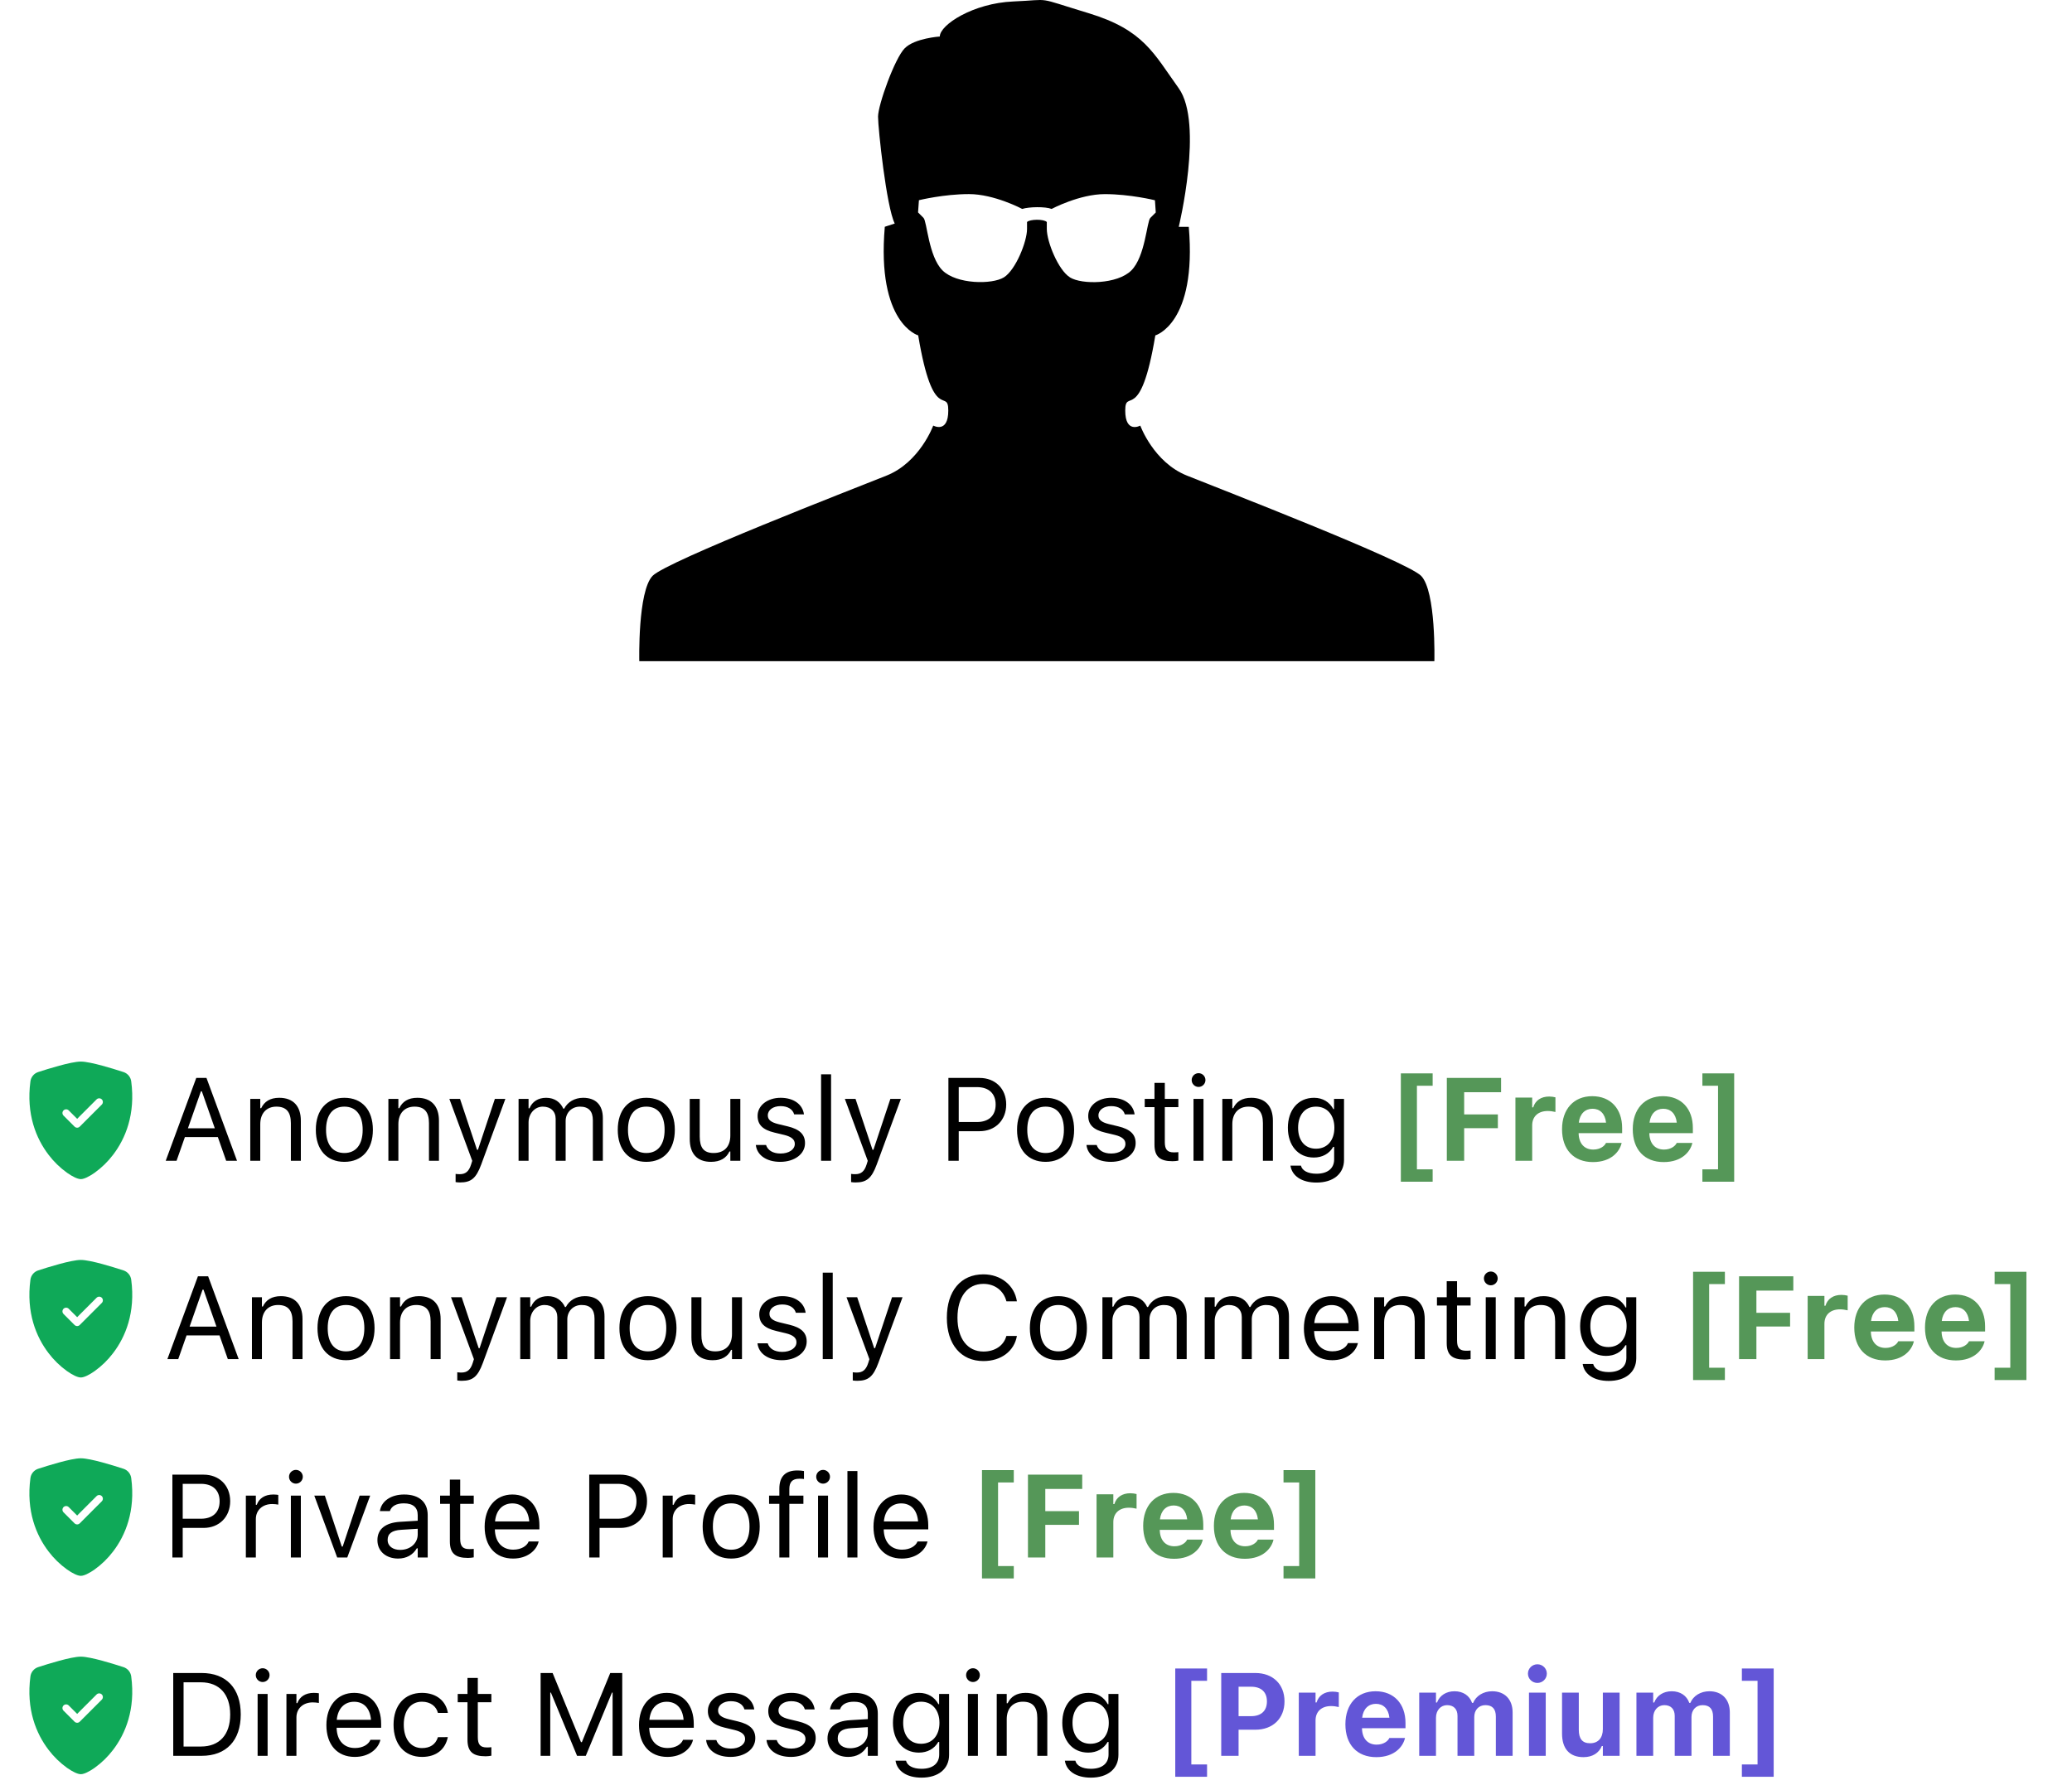
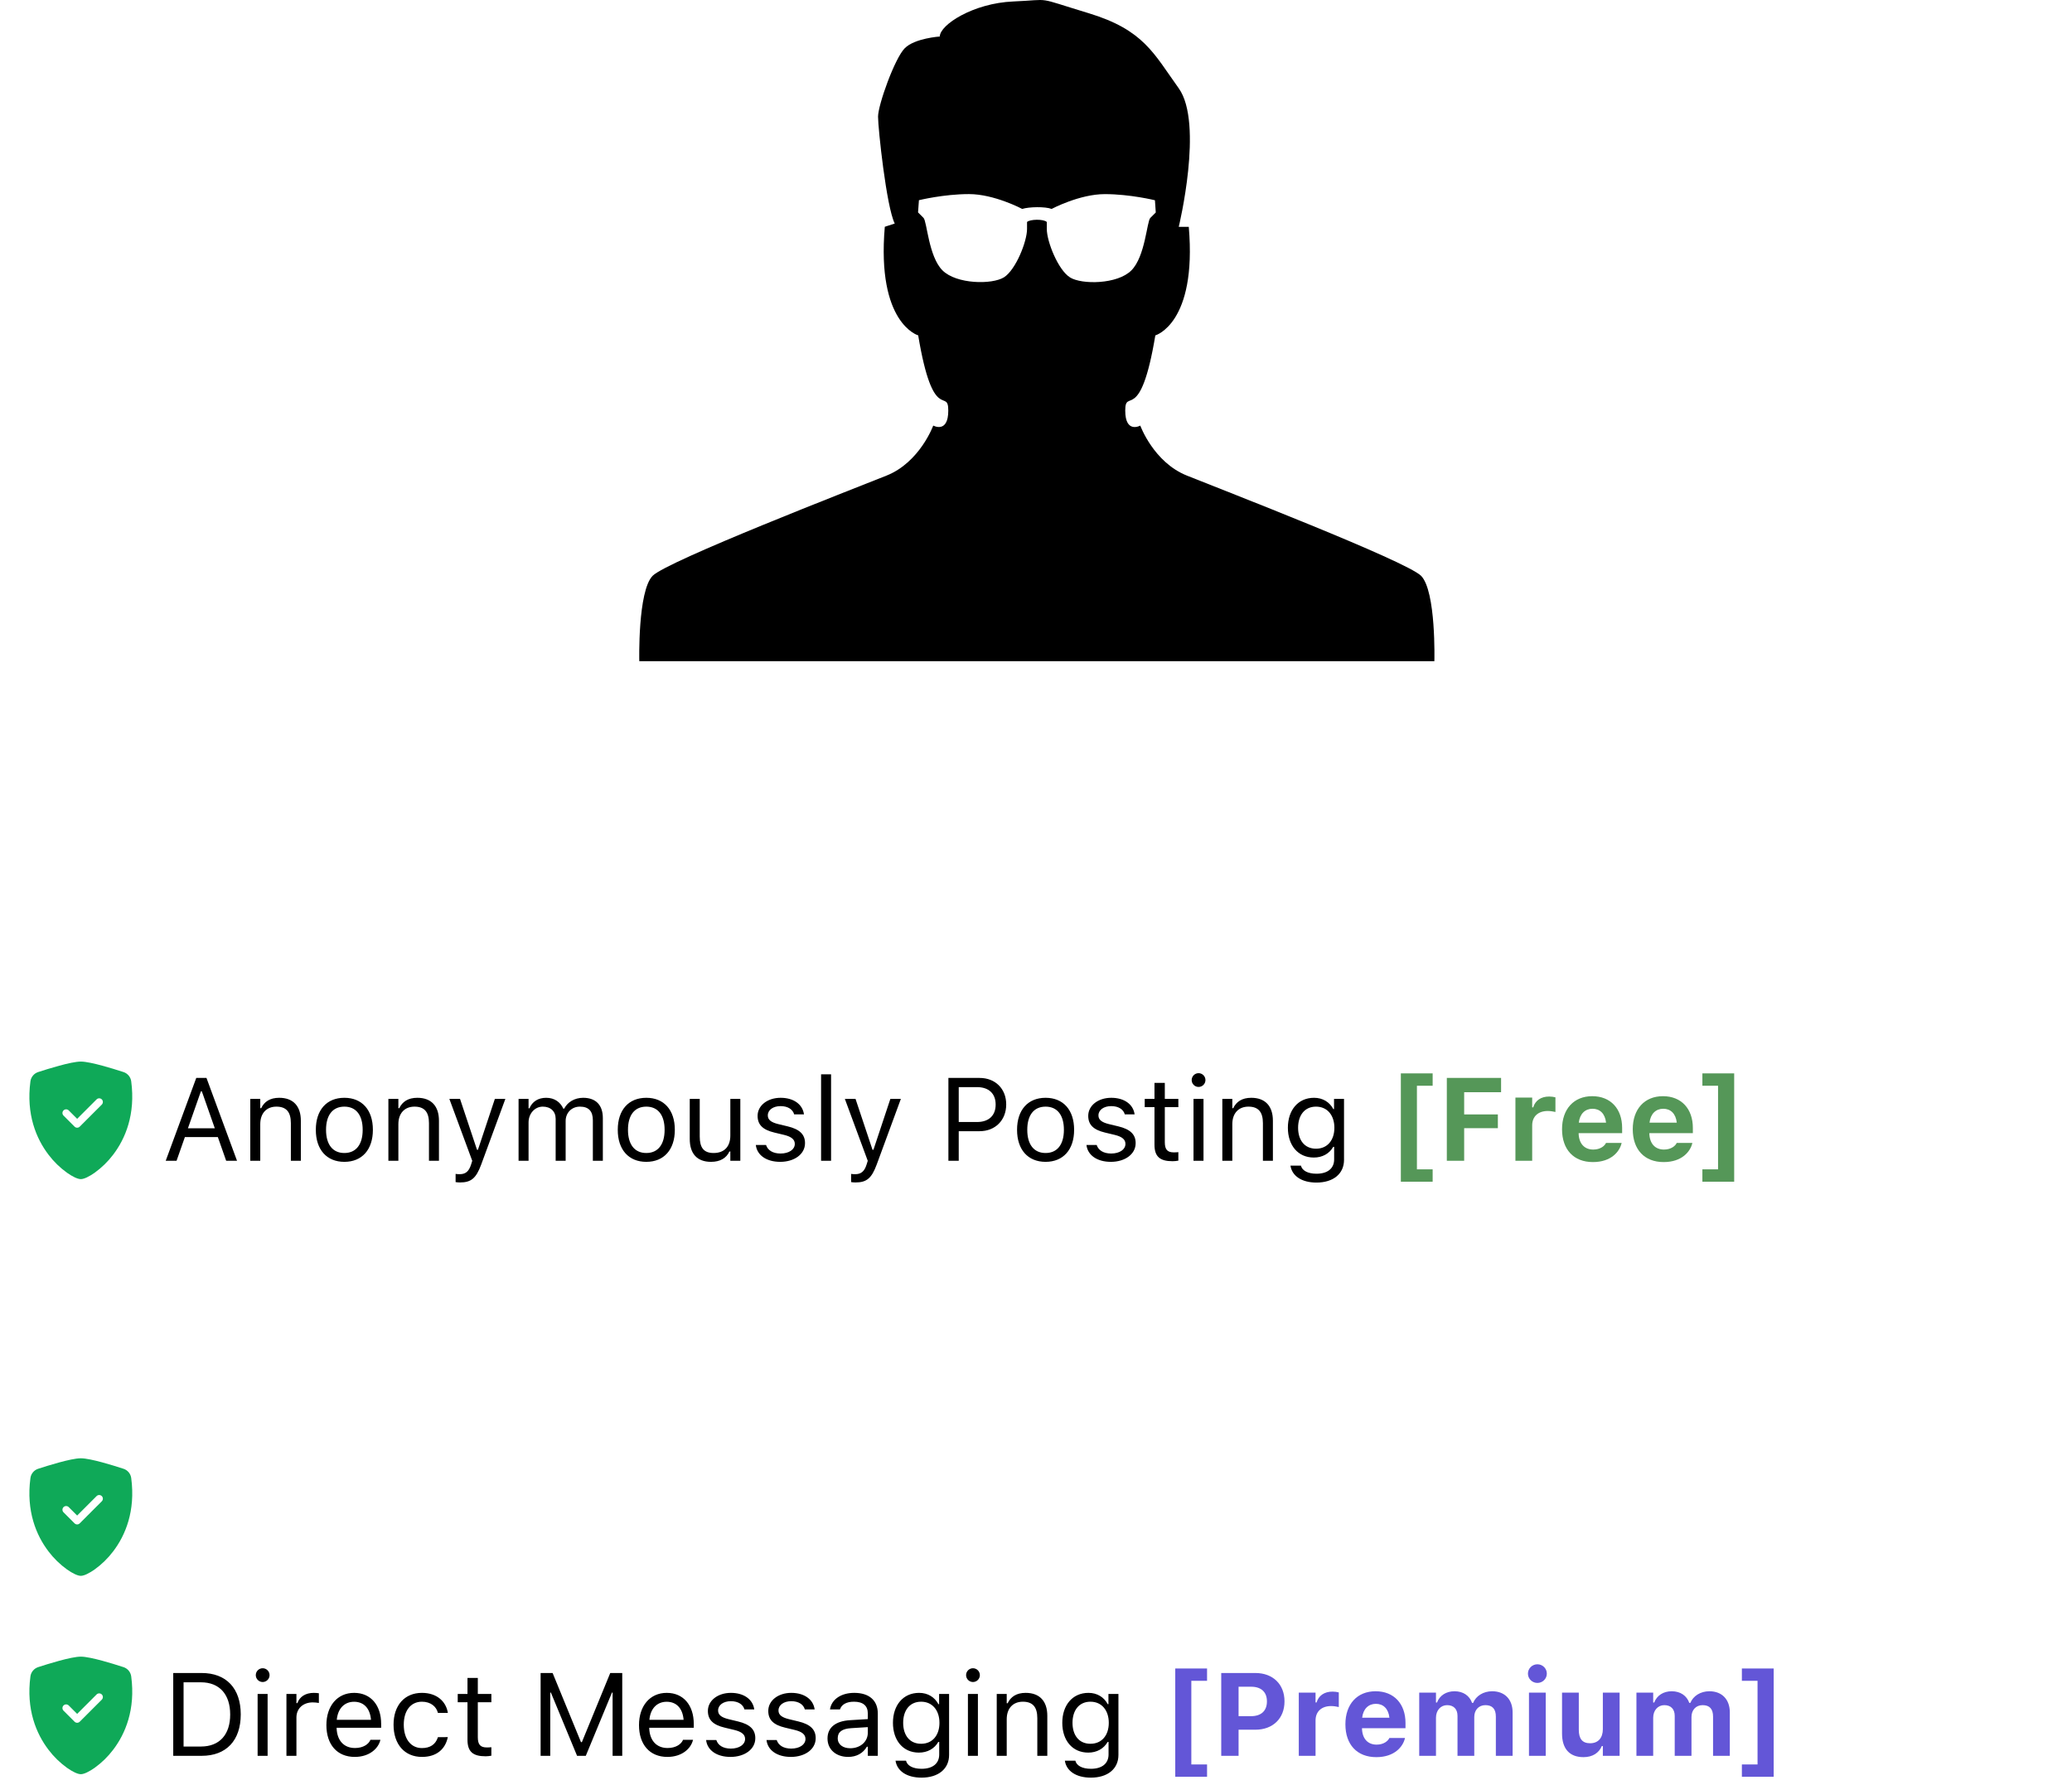
<svg xmlns="http://www.w3.org/2000/svg" width="564" height="486" viewBox="0 0 564 486" fill="none">
  <path fill-rule="evenodd" clip-rule="evenodd" d="M22 289C20.62 289 18.314 289.53 16.144 290.12C13.924 290.72 11.686 291.43 10.37 291.86C9.82 292.042 9.332 292.375 8.963 292.821C8.593 293.268 8.357 293.809 8.282 294.384C7.09 303.338 9.856 309.974 13.212 314.364C14.635 316.242 16.332 317.896 18.246 319.27C19.018 319.816 19.734 320.234 20.342 320.52C20.902 320.784 21.504 321 22 321C22.496 321 23.096 320.784 23.658 320.52C24.391 320.164 25.092 319.746 25.754 319.27C27.668 317.896 29.365 316.242 30.788 314.364C34.144 309.974 36.91 303.338 35.718 294.384C35.643 293.809 35.407 293.267 35.038 292.82C34.668 292.374 34.18 292.04 33.63 291.858C31.72 291.232 29.794 290.651 27.856 290.118C25.686 289.532 23.38 289 22 289ZM26.292 299.292C26.48 299.104 26.735 298.999 27 298.999C27.266 298.999 27.52 299.104 27.708 299.292C27.896 299.48 28.001 299.734 28.001 300C28.001 300.266 27.896 300.52 27.708 300.708L21.708 306.708C21.615 306.801 21.505 306.875 21.383 306.925C21.262 306.976 21.131 307.002 21 307.002C20.869 307.002 20.738 306.976 20.617 306.925C20.495 306.875 20.385 306.801 20.292 306.708L17.292 303.708C17.199 303.615 17.125 303.505 17.075 303.383C17.025 303.262 16.999 303.131 16.999 303C16.999 302.869 17.025 302.738 17.075 302.617C17.125 302.495 17.199 302.385 17.292 302.292C17.385 302.199 17.495 302.125 17.617 302.075C17.738 302.025 17.869 301.999 18 301.999C18.131 301.999 18.262 302.025 18.383 302.075C18.505 302.125 18.615 302.199 18.708 302.292L21 304.586L26.292 299.292V299.292Z" fill="#0FA958" />
  <path d="M45.109 316H48.062L50.328 309.547H59.297L61.562 316H64.516L56.203 293.453H53.422L45.109 316ZM54.688 297.094H54.938L58.469 307.156H51.156L54.688 297.094ZM68.125 316H70.844V306.031C70.844 303.078 72.547 301.266 75.234 301.266C77.922 301.266 79.172 302.719 79.172 305.75V316H81.891V305.094C81.891 301.094 79.781 298.859 76 298.859C73.516 298.859 71.938 299.906 71.094 301.688H70.844V299.156H68.125V316ZM93.734 316.297C98.531 316.297 101.5 312.984 101.5 307.594V307.562C101.5 302.156 98.531 298.859 93.734 298.859C88.938 298.859 85.969 302.156 85.969 307.562V307.594C85.969 312.984 88.938 316.297 93.734 316.297ZM93.734 313.891C90.547 313.891 88.75 311.562 88.75 307.594V307.562C88.75 303.578 90.547 301.266 93.734 301.266C96.922 301.266 98.719 303.578 98.719 307.562V307.594C98.719 311.562 96.922 313.891 93.734 313.891ZM105.719 316H108.438V306.031C108.438 303.078 110.141 301.266 112.828 301.266C115.516 301.266 116.766 302.719 116.766 305.75V316H119.484V305.094C119.484 301.094 117.375 298.859 113.594 298.859C111.109 298.859 109.531 299.906 108.688 301.688H108.438V299.156H105.719V316ZM125.219 321.906C128.203 321.906 129.594 320.812 130.984 317.031L137.562 299.156H134.703L130.094 313.016H129.844L125.219 299.156H122.312L128.547 316.016L128.234 317.016C127.625 318.953 126.688 319.656 125.141 319.656C124.766 319.656 124.344 319.641 124.016 319.578V321.812C124.391 321.875 124.859 321.906 125.219 321.906ZM141.156 316H143.875V305.562C143.875 303.188 145.547 301.266 147.75 301.266C149.875 301.266 151.25 302.562 151.25 304.562V316H153.969V305.172C153.969 303.031 155.516 301.266 157.859 301.266C160.234 301.266 161.375 302.5 161.375 304.984V316H164.094V304.359C164.094 300.828 162.172 298.859 158.734 298.859C156.406 298.859 154.484 300.031 153.578 301.812H153.328C152.547 300.062 150.953 298.859 148.672 298.859C146.469 298.859 144.875 299.906 144.125 301.719H143.875V299.156H141.156V316ZM175.922 316.297C180.719 316.297 183.688 312.984 183.688 307.594V307.562C183.688 302.156 180.719 298.859 175.922 298.859C171.125 298.859 168.156 302.156 168.156 307.562V307.594C168.156 312.984 171.125 316.297 175.922 316.297ZM175.922 313.891C172.734 313.891 170.938 311.562 170.938 307.594V307.562C170.938 303.578 172.734 301.266 175.922 301.266C179.109 301.266 180.906 303.578 180.906 307.562V307.594C180.906 311.562 179.109 313.891 175.922 313.891ZM193.547 316.297C196.016 316.297 197.719 315.281 198.547 313.484H198.797V316H201.516V299.156H198.797V309.125C198.797 312.078 197.219 313.891 194.25 313.891C191.562 313.891 190.469 312.438 190.469 309.406V299.156H187.75V310.062C187.75 314.047 189.719 316.297 193.547 316.297ZM212.375 316.297C216.203 316.297 219.125 314.219 219.125 311.219V311.188C219.125 308.781 217.594 307.406 214.422 306.641L211.828 306.016C209.844 305.531 209 304.812 209 303.672V303.641C209 302.156 210.469 301.125 212.469 301.125C214.5 301.125 215.812 302.047 216.172 303.375H218.844C218.469 300.625 216.016 298.859 212.484 298.859C208.906 298.859 206.219 300.969 206.219 303.766V303.781C206.219 306.203 207.641 307.578 210.797 308.328L213.406 308.953C215.484 309.453 216.344 310.25 216.344 311.391V311.422C216.344 312.953 214.734 314.031 212.469 314.031C210.312 314.031 208.969 313.109 208.516 311.703H205.734C206.047 314.484 208.625 316.297 212.375 316.297ZM223.5 316H226.219V292.469H223.5V316ZM232.875 321.906C235.859 321.906 237.25 320.812 238.641 317.031L245.219 299.156H242.359L237.75 313.016H237.5L232.875 299.156H229.969L236.203 316.016L235.891 317.016C235.281 318.953 234.344 319.656 232.797 319.656C232.422 319.656 232 319.641 231.672 319.578V321.812C232.047 321.875 232.516 321.906 232.875 321.906ZM258.156 316H260.969V307.953H266.656C270.891 307.953 273.891 304.969 273.891 300.688V300.656C273.891 296.375 270.891 293.453 266.656 293.453H258.156V316ZM265.938 295.953C269.156 295.953 271.016 297.719 271.016 300.688V300.719C271.016 303.688 269.156 305.453 265.938 305.453H260.969V295.953H265.938ZM284.609 316.297C289.406 316.297 292.375 312.984 292.375 307.594V307.562C292.375 302.156 289.406 298.859 284.609 298.859C279.812 298.859 276.844 302.156 276.844 307.562V307.594C276.844 312.984 279.812 316.297 284.609 316.297ZM284.609 313.891C281.422 313.891 279.625 311.562 279.625 307.594V307.562C279.625 303.578 281.422 301.266 284.609 301.266C287.797 301.266 289.594 303.578 289.594 307.562V307.594C289.594 311.562 287.797 313.891 284.609 313.891ZM302.375 316.297C306.203 316.297 309.125 314.219 309.125 311.219V311.188C309.125 308.781 307.594 307.406 304.422 306.641L301.828 306.016C299.844 305.531 299 304.812 299 303.672V303.641C299 302.156 300.469 301.125 302.469 301.125C304.5 301.125 305.812 302.047 306.172 303.375H308.844C308.469 300.625 306.016 298.859 302.484 298.859C298.906 298.859 296.219 300.969 296.219 303.766V303.781C296.219 306.203 297.641 307.578 300.797 308.328L303.406 308.953C305.484 309.453 306.344 310.25 306.344 311.391V311.422C306.344 312.953 304.734 314.031 302.469 314.031C300.312 314.031 298.969 313.109 298.516 311.703H295.734C296.047 314.484 298.625 316.297 302.375 316.297ZM319.172 316.125C319.703 316.125 320.219 316.062 320.75 315.969V313.656C320.25 313.703 319.984 313.719 319.5 313.719C317.75 313.719 317.062 312.922 317.062 310.938V301.406H320.75V299.156H317.062V294.797H314.25V299.156H311.594V301.406H314.25V311.625C314.25 314.844 315.703 316.125 319.172 316.125ZM326.25 295.906C327.281 295.906 328.125 295.062 328.125 294.031C328.125 293 327.281 292.156 326.25 292.156C325.219 292.156 324.375 293 324.375 294.031C324.375 295.062 325.219 295.906 326.25 295.906ZM324.875 316H327.594V299.156H324.875V316ZM332.719 316H335.438V306.031C335.438 303.078 337.141 301.266 339.828 301.266C342.516 301.266 343.766 302.719 343.766 305.75V316H346.484V305.094C346.484 301.094 344.375 298.859 340.594 298.859C338.109 298.859 336.531 299.906 335.688 301.688H335.438V299.156H332.719V316ZM358.344 321.938C362.938 321.938 365.844 319.531 365.844 315.766V299.156H363.125V301.938H362.938C361.906 300.031 360.062 298.859 357.688 298.859C353.281 298.859 350.562 302.281 350.562 307V307.031C350.562 311.75 353.266 315.125 357.625 315.125C359.938 315.125 361.844 314.078 362.906 312.219H363.156V315.625C363.156 318.109 361.359 319.531 358.344 319.531C355.922 319.531 354.422 318.625 354.125 317.344L354.109 317.328H351.297L351.266 317.344C351.688 320.109 354.281 321.938 358.344 321.938ZM358.219 312.719C355.094 312.719 353.344 310.375 353.344 307.031V307C353.344 303.656 355.094 301.266 358.219 301.266C361.328 301.266 363.219 303.656 363.219 307V307.031C363.219 310.375 361.344 312.719 358.219 312.719Z" fill="black" />
  <path d="M381.312 321.703H389.969V318.344H385.688V295.578H389.969V292.219H381.312V321.703ZM393.828 316H398.547V307.125H407.719V303.391H398.547V297.344H408.594V293.453H393.828V316ZM412.5 316H417.062V306.375C417.062 303.938 418.703 302.453 421.297 302.453C422 302.453 422.703 302.562 423.391 302.719V298.734C422.938 298.609 422.297 298.516 421.688 298.516C419.453 298.516 417.891 299.609 417.344 301.469H417.062V298.797H412.5V316ZM433.594 316.359C438.625 316.359 440.844 313.453 441.375 311.297L441.406 311.141H437.156L437.109 311.234C436.797 311.891 435.688 312.953 433.688 312.953C431.266 312.953 429.75 311.312 429.703 308.484H441.547V307.062C441.547 301.859 438.422 298.422 433.406 298.422C428.391 298.422 425.188 301.938 425.188 307.406V307.422C425.188 312.938 428.359 316.359 433.594 316.359ZM433.484 301.844C435.469 301.844 436.891 303.125 437.172 305.625H429.75C430.031 303.188 431.5 301.844 433.484 301.844ZM452.844 316.359C457.875 316.359 460.094 313.453 460.625 311.297L460.656 311.141H456.406L456.359 311.234C456.047 311.891 454.938 312.953 452.938 312.953C450.516 312.953 449 311.312 448.953 308.484H460.797V307.062C460.797 301.859 457.672 298.422 452.656 298.422C447.641 298.422 444.438 301.938 444.438 307.406V307.422C444.438 312.938 447.609 316.359 452.844 316.359ZM452.734 301.844C454.719 301.844 456.141 303.125 456.422 305.625H449C449.281 303.188 450.75 301.844 452.734 301.844ZM472.047 321.703V292.219H463.391V295.578H467.656V318.344H463.391V321.703H472.047Z" fill="#559758" />
-   <path fill-rule="evenodd" clip-rule="evenodd" d="M22 343C20.62 343 18.314 343.53 16.144 344.12C13.924 344.72 11.686 345.43 10.37 345.86C9.82 346.042 9.332 346.375 8.963 346.821C8.593 347.268 8.357 347.809 8.282 348.384C7.09 357.338 9.856 363.974 13.212 368.364C14.635 370.242 16.332 371.896 18.246 373.27C19.018 373.816 19.734 374.234 20.342 374.52C20.902 374.784 21.504 375 22 375C22.496 375 23.096 374.784 23.658 374.52C24.391 374.164 25.092 373.746 25.754 373.27C27.668 371.896 29.365 370.242 30.788 368.364C34.144 363.974 36.91 357.338 35.718 348.384C35.643 347.809 35.407 347.267 35.038 346.82C34.668 346.374 34.18 346.04 33.63 345.858C31.72 345.232 29.794 344.651 27.856 344.118C25.686 343.532 23.38 343 22 343ZM26.292 353.292C26.48 353.104 26.735 352.999 27 352.999C27.266 352.999 27.52 353.104 27.708 353.292C27.896 353.48 28.001 353.734 28.001 354C28.001 354.266 27.896 354.52 27.708 354.708L21.708 360.708C21.615 360.801 21.505 360.875 21.383 360.925C21.262 360.976 21.131 361.002 21 361.002C20.869 361.002 20.738 360.976 20.617 360.925C20.495 360.875 20.385 360.801 20.292 360.708L17.292 357.708C17.199 357.615 17.125 357.505 17.075 357.383C17.025 357.262 16.999 357.131 16.999 357C16.999 356.869 17.025 356.738 17.075 356.617C17.125 356.495 17.199 356.385 17.292 356.292C17.385 356.199 17.495 356.125 17.617 356.075C17.738 356.025 17.869 355.999 18 355.999C18.131 355.999 18.262 356.025 18.383 356.075C18.505 356.125 18.615 356.199 18.708 356.292L21 358.586L26.292 353.292V353.292Z" fill="#0FA958" />
-   <path d="M45.562 370H48.516L50.781 363.547H59.75L62.016 370H64.969L56.656 347.453H53.875L45.562 370ZM55.141 351.094H55.391L58.922 361.156H51.609L55.141 351.094ZM68.578 370H71.297V360.031C71.297 357.078 73 355.266 75.688 355.266C78.375 355.266 79.625 356.719 79.625 359.75V370H82.344V359.094C82.344 355.094 80.234 352.859 76.453 352.859C73.969 352.859 72.391 353.906 71.547 355.688H71.297V353.156H68.578V370ZM94.188 370.297C98.984 370.297 101.953 366.984 101.953 361.594V361.562C101.953 356.156 98.984 352.859 94.188 352.859C89.391 352.859 86.422 356.156 86.422 361.562V361.594C86.422 366.984 89.391 370.297 94.188 370.297ZM94.188 367.891C91 367.891 89.203 365.562 89.203 361.594V361.562C89.203 357.578 91 355.266 94.188 355.266C97.375 355.266 99.172 357.578 99.172 361.562V361.594C99.172 365.562 97.375 367.891 94.188 367.891ZM106.172 370H108.891V360.031C108.891 357.078 110.594 355.266 113.281 355.266C115.969 355.266 117.219 356.719 117.219 359.75V370H119.938V359.094C119.938 355.094 117.828 352.859 114.047 352.859C111.562 352.859 109.984 353.906 109.141 355.688H108.891V353.156H106.172V370ZM125.672 375.906C128.656 375.906 130.047 374.812 131.438 371.031L138.016 353.156H135.156L130.547 367.016H130.297L125.672 353.156H122.766L129 370.016L128.688 371.016C128.078 372.953 127.141 373.656 125.594 373.656C125.219 373.656 124.797 373.641 124.469 373.578V375.812C124.844 375.875 125.312 375.906 125.672 375.906ZM141.609 370H144.328V359.562C144.328 357.188 146 355.266 148.203 355.266C150.328 355.266 151.703 356.562 151.703 358.562V370H154.422V359.172C154.422 357.031 155.969 355.266 158.312 355.266C160.688 355.266 161.828 356.5 161.828 358.984V370H164.547V358.359C164.547 354.828 162.625 352.859 159.188 352.859C156.859 352.859 154.938 354.031 154.031 355.812H153.781C153 354.062 151.406 352.859 149.125 352.859C146.922 352.859 145.328 353.906 144.578 355.719H144.328V353.156H141.609V370ZM176.375 370.297C181.172 370.297 184.141 366.984 184.141 361.594V361.562C184.141 356.156 181.172 352.859 176.375 352.859C171.578 352.859 168.609 356.156 168.609 361.562V361.594C168.609 366.984 171.578 370.297 176.375 370.297ZM176.375 367.891C173.188 367.891 171.391 365.562 171.391 361.594V361.562C171.391 357.578 173.188 355.266 176.375 355.266C179.562 355.266 181.359 357.578 181.359 361.562V361.594C181.359 365.562 179.562 367.891 176.375 367.891ZM194 370.297C196.469 370.297 198.172 369.281 199 367.484H199.25V370H201.969V353.156H199.25V363.125C199.25 366.078 197.672 367.891 194.703 367.891C192.016 367.891 190.922 366.438 190.922 363.406V353.156H188.203V364.062C188.203 368.047 190.172 370.297 194 370.297ZM212.828 370.297C216.656 370.297 219.578 368.219 219.578 365.219V365.188C219.578 362.781 218.047 361.406 214.875 360.641L212.281 360.016C210.297 359.531 209.453 358.812 209.453 357.672V357.641C209.453 356.156 210.922 355.125 212.922 355.125C214.953 355.125 216.266 356.047 216.625 357.375H219.297C218.922 354.625 216.469 352.859 212.938 352.859C209.359 352.859 206.672 354.969 206.672 357.766V357.781C206.672 360.203 208.094 361.578 211.25 362.328L213.859 362.953C215.938 363.453 216.797 364.25 216.797 365.391V365.422C216.797 366.953 215.188 368.031 212.922 368.031C210.766 368.031 209.422 367.109 208.969 365.703H206.188C206.5 368.484 209.078 370.297 212.828 370.297ZM223.953 370H226.672V346.469H223.953V370ZM233.328 375.906C236.312 375.906 237.703 374.812 239.094 371.031L245.672 353.156H242.812L238.203 367.016H237.953L233.328 353.156H230.422L236.656 370.016L236.344 371.016C235.734 372.953 234.797 373.656 233.25 373.656C232.875 373.656 232.453 373.641 232.125 373.578V375.812C232.5 375.875 232.969 375.906 233.328 375.906ZM267.688 370.531C272.484 370.531 276.047 367.859 276.797 363.734V363.703H273.953L273.922 363.734C273.219 366.328 270.828 367.938 267.688 367.938C263.344 367.938 260.625 364.391 260.625 358.75V358.719C260.625 353.078 263.344 349.516 267.672 349.516C270.781 349.516 273.188 351.344 273.938 354.234L273.953 354.266H276.781L276.797 354.234C276.125 349.906 272.422 346.922 267.672 346.922C261.547 346.922 257.734 351.453 257.734 358.719V358.75C257.734 366 261.562 370.531 267.688 370.531ZM288.094 370.297C292.891 370.297 295.859 366.984 295.859 361.594V361.562C295.859 356.156 292.891 352.859 288.094 352.859C283.297 352.859 280.328 356.156 280.328 361.562V361.594C280.328 366.984 283.297 370.297 288.094 370.297ZM288.094 367.891C284.906 367.891 283.109 365.562 283.109 361.594V361.562C283.109 357.578 284.906 355.266 288.094 355.266C291.281 355.266 293.078 357.578 293.078 361.562V361.594C293.078 365.562 291.281 367.891 288.094 367.891ZM300.078 370H302.797V359.562C302.797 357.188 304.469 355.266 306.672 355.266C308.797 355.266 310.172 356.562 310.172 358.562V370H312.891V359.172C312.891 357.031 314.438 355.266 316.781 355.266C319.156 355.266 320.297 356.5 320.297 358.984V370H323.016V358.359C323.016 354.828 321.094 352.859 317.656 352.859C315.328 352.859 313.406 354.031 312.5 355.812H312.25C311.469 354.062 309.875 352.859 307.594 352.859C305.391 352.859 303.797 353.906 303.047 355.719H302.797V353.156H300.078V370ZM327.922 370H330.641V359.562C330.641 357.188 332.312 355.266 334.516 355.266C336.641 355.266 338.016 356.562 338.016 358.562V370H340.734V359.172C340.734 357.031 342.281 355.266 344.625 355.266C347 355.266 348.141 356.5 348.141 358.984V370H350.859V358.359C350.859 354.828 348.938 352.859 345.5 352.859C343.172 352.859 341.25 354.031 340.344 355.812H340.094C339.312 354.062 337.719 352.859 335.438 352.859C333.234 352.859 331.641 353.906 330.891 355.719H330.641V353.156H327.922V370ZM362.641 370.297C366.609 370.297 369.016 368.047 369.594 365.766L369.625 365.641H366.906L366.844 365.781C366.391 366.797 364.984 367.875 362.703 367.875C359.703 367.875 357.781 365.844 357.703 362.359H369.828V361.297C369.828 356.266 367.047 352.859 362.469 352.859C357.891 352.859 354.922 356.422 354.922 361.625V361.641C354.922 366.922 357.828 370.297 362.641 370.297ZM362.453 355.281C364.938 355.281 366.781 356.859 367.062 360.188H357.75C358.047 356.984 359.953 355.281 362.453 355.281ZM374.047 370H376.766V360.031C376.766 357.078 378.469 355.266 381.156 355.266C383.844 355.266 385.094 356.719 385.094 359.75V370H387.812V359.094C387.812 355.094 385.703 352.859 381.922 352.859C379.438 352.859 377.859 353.906 377.016 355.688H376.766V353.156H374.047V370ZM398.719 370.125C399.25 370.125 399.766 370.062 400.297 369.969V367.656C399.797 367.703 399.531 367.719 399.047 367.719C397.297 367.719 396.609 366.922 396.609 364.938V355.406H400.297V353.156H396.609V348.797H393.797V353.156H391.141V355.406H393.797V365.625C393.797 368.844 395.25 370.125 398.719 370.125ZM405.797 349.906C406.828 349.906 407.672 349.062 407.672 348.031C407.672 347 406.828 346.156 405.797 346.156C404.766 346.156 403.922 347 403.922 348.031C403.922 349.062 404.766 349.906 405.797 349.906ZM404.422 370H407.141V353.156H404.422V370ZM412.266 370H414.984V360.031C414.984 357.078 416.688 355.266 419.375 355.266C422.062 355.266 423.312 356.719 423.312 359.75V370H426.031V359.094C426.031 355.094 423.922 352.859 420.141 352.859C417.656 352.859 416.078 353.906 415.234 355.688H414.984V353.156H412.266V370ZM437.891 375.938C442.484 375.938 445.391 373.531 445.391 369.766V353.156H442.672V355.938H442.484C441.453 354.031 439.609 352.859 437.234 352.859C432.828 352.859 430.109 356.281 430.109 361V361.031C430.109 365.75 432.812 369.125 437.172 369.125C439.484 369.125 441.391 368.078 442.453 366.219H442.703V369.625C442.703 372.109 440.906 373.531 437.891 373.531C435.469 373.531 433.969 372.625 433.672 371.344L433.656 371.328H430.844L430.812 371.344C431.234 374.109 433.828 375.938 437.891 375.938ZM437.766 366.719C434.641 366.719 432.891 364.375 432.891 361.031V361C432.891 357.656 434.641 355.266 437.766 355.266C440.875 355.266 442.766 357.656 442.766 361V361.031C442.766 364.375 440.891 366.719 437.766 366.719Z" fill="black" />
-   <path d="M460.859 375.703H469.516V372.344H465.234V349.578H469.516V346.219H460.859V375.703ZM473.375 370H478.094V361.125H487.266V357.391H478.094V351.344H488.141V347.453H473.375V370ZM492.047 370H496.609V360.375C496.609 357.938 498.25 356.453 500.844 356.453C501.547 356.453 502.25 356.562 502.938 356.719V352.734C502.484 352.609 501.844 352.516 501.234 352.516C499 352.516 497.438 353.609 496.891 355.469H496.609V352.797H492.047V370ZM513.141 370.359C518.172 370.359 520.391 367.453 520.922 365.297L520.953 365.141H516.703L516.656 365.234C516.344 365.891 515.234 366.953 513.234 366.953C510.812 366.953 509.297 365.312 509.25 362.484H521.094V361.062C521.094 355.859 517.969 352.422 512.953 352.422C507.938 352.422 504.734 355.938 504.734 361.406V361.422C504.734 366.938 507.906 370.359 513.141 370.359ZM513.031 355.844C515.016 355.844 516.438 357.125 516.719 359.625H509.297C509.578 357.188 511.047 355.844 513.031 355.844ZM532.391 370.359C537.422 370.359 539.641 367.453 540.172 365.297L540.203 365.141H535.953L535.906 365.234C535.594 365.891 534.484 366.953 532.484 366.953C530.062 366.953 528.547 365.312 528.5 362.484H540.344V361.062C540.344 355.859 537.219 352.422 532.203 352.422C527.188 352.422 523.984 355.938 523.984 361.406V361.422C523.984 366.938 527.156 370.359 532.391 370.359ZM532.281 355.844C534.266 355.844 535.688 357.125 535.969 359.625H528.547C528.828 357.188 530.297 355.844 532.281 355.844ZM551.594 375.703V346.219H542.938V349.578H547.203V372.344H542.938V375.703H551.594Z" fill="#559758" />
  <path fill-rule="evenodd" clip-rule="evenodd" d="M22 397C20.62 397 18.314 397.53 16.144 398.12C13.924 398.72 11.686 399.43 10.37 399.86C9.82 400.042 9.332 400.375 8.963 400.821C8.593 401.268 8.357 401.809 8.282 402.384C7.09 411.338 9.856 417.974 13.212 422.364C14.635 424.242 16.332 425.896 18.246 427.27C19.018 427.816 19.734 428.234 20.342 428.52C20.902 428.784 21.504 429 22 429C22.496 429 23.096 428.784 23.658 428.52C24.391 428.164 25.092 427.746 25.754 427.27C27.668 425.896 29.365 424.242 30.788 422.364C34.144 417.974 36.91 411.338 35.718 402.384C35.643 401.809 35.407 401.267 35.038 400.82C34.668 400.374 34.18 400.04 33.63 399.858C31.72 399.232 29.794 398.651 27.856 398.118C25.686 397.532 23.38 397 22 397ZM26.292 407.292C26.48 407.104 26.735 406.999 27 406.999C27.266 406.999 27.52 407.104 27.708 407.292C27.896 407.48 28.001 407.734 28.001 408C28.001 408.266 27.896 408.52 27.708 408.708L21.708 414.708C21.615 414.801 21.505 414.875 21.383 414.925C21.262 414.976 21.131 415.002 21 415.002C20.869 415.002 20.738 414.976 20.617 414.925C20.495 414.875 20.385 414.801 20.292 414.708L17.292 411.708C17.199 411.615 17.125 411.505 17.075 411.383C17.025 411.262 16.999 411.131 16.999 411C16.999 410.869 17.025 410.738 17.075 410.617C17.125 410.495 17.199 410.385 17.292 410.292C17.385 410.199 17.495 410.125 17.617 410.075C17.738 410.025 17.869 409.999 18 409.999C18.131 409.999 18.262 410.025 18.383 410.075C18.505 410.125 18.615 410.199 18.708 410.292L21 412.586L26.292 407.292V407.292Z" fill="#0FA958" />
-   <path d="M46.922 424H49.734V415.953H55.422C59.656 415.953 62.656 412.969 62.656 408.688V408.656C62.656 404.375 59.656 401.453 55.422 401.453H46.922V424ZM54.703 403.953C57.922 403.953 59.781 405.719 59.781 408.688V408.719C59.781 411.688 57.922 413.453 54.703 413.453H49.734V403.953H54.703ZM66.922 424H69.641V413.562C69.641 411.094 71.484 409.453 74.078 409.453C74.672 409.453 75.188 409.516 75.75 409.609V406.969C75.484 406.922 74.906 406.859 74.391 406.859C72.109 406.859 70.531 407.891 69.891 409.656H69.641V407.156H66.922V424ZM80.547 403.906C81.578 403.906 82.422 403.062 82.422 402.031C82.422 401 81.578 400.156 80.547 400.156C79.516 400.156 78.672 401 78.672 402.031C78.672 403.062 79.516 403.906 80.547 403.906ZM79.172 424H81.891V407.156H79.172V424ZM91.781 424H94.531L100.766 407.156H97.891L93.281 421.031H93.031L88.422 407.156H85.547L91.781 424ZM108.359 424.297C110.625 424.297 112.391 423.312 113.453 421.516H113.703V424H116.422V412.469C116.422 408.969 114.125 406.859 110.016 406.859C106.422 406.859 103.859 408.641 103.422 411.281L103.406 411.375H106.125L106.141 411.328C106.578 410.016 107.906 409.266 109.922 409.266C112.438 409.266 113.703 410.391 113.703 412.469V414L108.875 414.297C104.953 414.531 102.734 416.266 102.734 419.266V419.297C102.734 422.359 105.156 424.297 108.359 424.297ZM105.516 419.234V419.203C105.516 417.531 106.641 416.625 109.203 416.469L113.703 416.188V417.719C113.703 420.125 111.688 421.938 108.922 421.938C106.969 421.938 105.516 420.938 105.516 419.234ZM127.375 424.125C127.906 424.125 128.422 424.062 128.953 423.969V421.656C128.453 421.703 128.188 421.719 127.703 421.719C125.953 421.719 125.266 420.922 125.266 418.938V409.406H128.953V407.156H125.266V402.797H122.453V407.156H119.797V409.406H122.453V419.625C122.453 422.844 123.906 424.125 127.375 424.125ZM139.641 424.297C143.609 424.297 146.016 422.047 146.594 419.766L146.625 419.641H143.906L143.844 419.781C143.391 420.797 141.984 421.875 139.703 421.875C136.703 421.875 134.781 419.844 134.703 416.359H146.828V415.297C146.828 410.266 144.047 406.859 139.469 406.859C134.891 406.859 131.922 410.422 131.922 415.625V415.641C131.922 420.922 134.828 424.297 139.641 424.297ZM139.453 409.281C141.938 409.281 143.781 410.859 144.062 414.188H134.75C135.047 410.984 136.953 409.281 139.453 409.281ZM160.391 424H163.203V415.953H168.891C173.125 415.953 176.125 412.969 176.125 408.688V408.656C176.125 404.375 173.125 401.453 168.891 401.453H160.391V424ZM168.172 403.953C171.391 403.953 173.25 405.719 173.25 408.688V408.719C173.25 411.688 171.391 413.453 168.172 413.453H163.203V403.953H168.172ZM180.391 424H183.109V413.562C183.109 411.094 184.953 409.453 187.547 409.453C188.141 409.453 188.656 409.516 189.219 409.609V406.969C188.953 406.922 188.375 406.859 187.859 406.859C185.578 406.859 184 407.891 183.359 409.656H183.109V407.156H180.391V424ZM199.031 424.297C203.828 424.297 206.797 420.984 206.797 415.594V415.562C206.797 410.156 203.828 406.859 199.031 406.859C194.234 406.859 191.266 410.156 191.266 415.562V415.594C191.266 420.984 194.234 424.297 199.031 424.297ZM199.031 421.891C195.844 421.891 194.047 419.562 194.047 415.594V415.562C194.047 411.578 195.844 409.266 199.031 409.266C202.219 409.266 204.016 411.578 204.016 415.562V415.594C204.016 419.562 202.219 421.891 199.031 421.891ZM212.141 424H214.859V409.406H218.688V407.156H214.859V405.359C214.859 403.516 215.641 402.562 217.578 402.562C218.062 402.562 218.516 402.578 218.844 402.641V400.469C218.281 400.359 217.688 400.312 217.031 400.312C213.828 400.312 212.141 401.922 212.141 405.281V407.156H209.344V409.406H212.141V424ZM224.047 403.906C225.078 403.906 225.922 403.062 225.922 402.031C225.922 401 225.078 400.156 224.047 400.156C223.016 400.156 222.172 401 222.172 402.031C222.172 403.062 223.016 403.906 224.047 403.906ZM222.672 424H225.391V407.156H222.672V424ZM230.672 424H233.391V400.469H230.672V424ZM245.484 424.297C249.453 424.297 251.859 422.047 252.438 419.766L252.469 419.641H249.75L249.688 419.781C249.234 420.797 247.828 421.875 245.547 421.875C242.547 421.875 240.625 419.844 240.547 416.359H252.672V415.297C252.672 410.266 249.891 406.859 245.312 406.859C240.734 406.859 237.766 410.422 237.766 415.625V415.641C237.766 420.922 240.672 424.297 245.484 424.297ZM245.297 409.281C247.781 409.281 249.625 410.859 249.906 414.188H240.594C240.891 410.984 242.797 409.281 245.297 409.281Z" fill="black" />
-   <path d="M267.297 429.703H275.953V426.344H271.672V403.578H275.953V400.219H267.297V429.703ZM279.812 424H284.531V415.125H293.703V411.391H284.531V405.344H294.578V401.453H279.812V424ZM298.484 424H303.047V414.375C303.047 411.938 304.688 410.453 307.281 410.453C307.984 410.453 308.688 410.562 309.375 410.719V406.734C308.922 406.609 308.281 406.516 307.672 406.516C305.438 406.516 303.875 407.609 303.328 409.469H303.047V406.797H298.484V424ZM319.578 424.359C324.609 424.359 326.828 421.453 327.359 419.297L327.391 419.141H323.141L323.094 419.234C322.781 419.891 321.672 420.953 319.672 420.953C317.25 420.953 315.734 419.312 315.688 416.484H327.531V415.062C327.531 409.859 324.406 406.422 319.391 406.422C314.375 406.422 311.172 409.938 311.172 415.406V415.422C311.172 420.938 314.344 424.359 319.578 424.359ZM319.469 409.844C321.453 409.844 322.875 411.125 323.156 413.625H315.734C316.016 411.188 317.484 409.844 319.469 409.844ZM338.828 424.359C343.859 424.359 346.078 421.453 346.609 419.297L346.641 419.141H342.391L342.344 419.234C342.031 419.891 340.922 420.953 338.922 420.953C336.5 420.953 334.984 419.312 334.938 416.484H346.781V415.062C346.781 409.859 343.656 406.422 338.641 406.422C333.625 406.422 330.422 409.938 330.422 415.406V415.422C330.422 420.938 333.594 424.359 338.828 424.359ZM338.719 409.844C340.703 409.844 342.125 411.125 342.406 413.625H334.984C335.266 411.188 336.734 409.844 338.719 409.844ZM358.031 429.703V400.219H349.375V403.578H353.641V426.344H349.375V429.703H358.031Z" fill="#559758" />
  <path fill-rule="evenodd" clip-rule="evenodd" d="M22 451C20.62 451 18.314 451.53 16.144 452.12C13.924 452.72 11.686 453.43 10.37 453.86C9.82 454.042 9.332 454.375 8.963 454.821C8.593 455.268 8.357 455.809 8.282 456.384C7.09 465.338 9.856 471.974 13.212 476.364C14.635 478.242 16.332 479.896 18.246 481.27C19.018 481.816 19.734 482.234 20.342 482.52C20.902 482.784 21.504 483 22 483C22.496 483 23.096 482.784 23.658 482.52C24.391 482.164 25.092 481.746 25.754 481.27C27.668 479.896 29.365 478.242 30.788 476.364C34.144 471.974 36.91 465.338 35.718 456.384C35.643 455.809 35.407 455.267 35.038 454.82C34.668 454.374 34.18 454.04 33.63 453.858C31.72 453.232 29.794 452.651 27.856 452.118C25.686 451.532 23.38 451 22 451ZM26.292 461.292C26.48 461.104 26.735 460.999 27 460.999C27.266 460.999 27.52 461.104 27.708 461.292C27.896 461.48 28.001 461.734 28.001 462C28.001 462.266 27.896 462.52 27.708 462.708L21.708 468.708C21.615 468.801 21.505 468.875 21.383 468.925C21.262 468.976 21.131 469.002 21 469.002C20.869 469.002 20.738 468.976 20.617 468.925C20.495 468.875 20.385 468.801 20.292 468.708L17.292 465.708C17.199 465.615 17.125 465.505 17.075 465.383C17.025 465.262 16.999 465.131 16.999 465C16.999 464.869 17.025 464.738 17.075 464.617C17.125 464.495 17.199 464.385 17.292 464.292C17.385 464.199 17.495 464.125 17.617 464.075C17.738 464.025 17.869 463.999 18 463.999C18.131 463.999 18.262 464.025 18.383 464.075C18.505 464.125 18.615 464.199 18.708 464.292L21 466.586L26.292 461.292V461.292Z" fill="#0FA958" />
  <path d="M47.156 478H54.891C61.594 478 65.531 473.828 65.531 466.734V466.703C65.531 459.625 61.578 455.453 54.891 455.453H47.156V478ZM49.969 475.469V457.984H54.703C59.703 457.984 62.656 461.234 62.656 466.734V466.766C62.656 472.25 59.734 475.469 54.703 475.469H49.969ZM71.5 457.906C72.531 457.906 73.375 457.062 73.375 456.031C73.375 455 72.531 454.156 71.5 454.156C70.469 454.156 69.625 455 69.625 456.031C69.625 457.062 70.469 457.906 71.5 457.906ZM70.125 478H72.844V461.156H70.125V478ZM77.969 478H80.688V467.562C80.688 465.094 82.531 463.453 85.125 463.453C85.719 463.453 86.234 463.516 86.797 463.609V460.969C86.531 460.922 85.953 460.859 85.438 460.859C83.156 460.859 81.578 461.891 80.938 463.656H80.688V461.156H77.969V478ZM96.562 478.297C100.531 478.297 102.938 476.047 103.516 473.766L103.547 473.641H100.828L100.766 473.781C100.312 474.797 98.906 475.875 96.625 475.875C93.625 475.875 91.703 473.844 91.625 470.359H103.75V469.297C103.75 464.266 100.969 460.859 96.391 460.859C91.812 460.859 88.844 464.422 88.844 469.625V469.641C88.844 474.922 91.75 478.297 96.562 478.297ZM96.375 463.281C98.859 463.281 100.703 464.859 100.984 468.188H91.672C91.969 464.984 93.875 463.281 96.375 463.281ZM114.859 478.297C118.906 478.297 121.172 476.125 121.859 473.078L121.891 472.906L119.203 472.922L119.172 473.016C118.547 474.891 117.109 475.891 114.844 475.891C111.844 475.891 109.906 473.406 109.906 469.531V469.5C109.906 465.703 111.812 463.266 114.844 463.266C117.266 463.266 118.766 464.609 119.188 466.266L119.203 466.312H121.906L121.891 466.219C121.391 463.219 118.938 460.859 114.844 460.859C110.125 460.859 107.125 464.266 107.125 469.5V469.531C107.125 474.875 110.141 478.297 114.859 478.297ZM132.172 478.125C132.703 478.125 133.219 478.062 133.75 477.969V475.656C133.25 475.703 132.984 475.719 132.5 475.719C130.75 475.719 130.062 474.922 130.062 472.938V463.406H133.75V461.156H130.062V456.797H127.25V461.156H124.594V463.406H127.25V473.625C127.25 476.844 128.703 478.125 132.172 478.125ZM147.156 478H149.781V460.781H149.953L157.078 478H159.453L166.578 460.781H166.75V478H169.375V455.453H166.109L158.391 474.266H158.141L150.422 455.453H147.156V478ZM181.656 478.297C185.625 478.297 188.031 476.047 188.609 473.766L188.641 473.641H185.922L185.859 473.781C185.406 474.797 184 475.875 181.719 475.875C178.719 475.875 176.797 473.844 176.719 470.359H188.844V469.297C188.844 464.266 186.062 460.859 181.484 460.859C176.906 460.859 173.938 464.422 173.938 469.625V469.641C173.938 474.922 176.844 478.297 181.656 478.297ZM181.469 463.281C183.953 463.281 185.797 464.859 186.078 468.188H176.766C177.062 464.984 178.969 463.281 181.469 463.281ZM198.844 478.297C202.672 478.297 205.594 476.219 205.594 473.219V473.188C205.594 470.781 204.062 469.406 200.891 468.641L198.297 468.016C196.312 467.531 195.469 466.812 195.469 465.672V465.641C195.469 464.156 196.938 463.125 198.938 463.125C200.969 463.125 202.281 464.047 202.641 465.375H205.312C204.938 462.625 202.484 460.859 198.953 460.859C195.375 460.859 192.688 462.969 192.688 465.766V465.781C192.688 468.203 194.109 469.578 197.266 470.328L199.875 470.953C201.953 471.453 202.812 472.25 202.812 473.391V473.422C202.812 474.953 201.203 476.031 198.938 476.031C196.781 476.031 195.438 475.109 194.984 473.703H192.203C192.516 476.484 195.094 478.297 198.844 478.297ZM215.281 478.297C219.109 478.297 222.031 476.219 222.031 473.219V473.188C222.031 470.781 220.5 469.406 217.328 468.641L214.734 468.016C212.75 467.531 211.906 466.812 211.906 465.672V465.641C211.906 464.156 213.375 463.125 215.375 463.125C217.406 463.125 218.719 464.047 219.078 465.375H221.75C221.375 462.625 218.922 460.859 215.391 460.859C211.812 460.859 209.125 462.969 209.125 465.766V465.781C209.125 468.203 210.547 469.578 213.703 470.328L216.312 470.953C218.391 471.453 219.25 472.25 219.25 473.391V473.422C219.25 474.953 217.641 476.031 215.375 476.031C213.219 476.031 211.875 475.109 211.422 473.703H208.641C208.953 476.484 211.531 478.297 215.281 478.297ZM230.875 478.297C233.141 478.297 234.906 477.312 235.969 475.516H236.219V478H238.938V466.469C238.938 462.969 236.641 460.859 232.531 460.859C228.938 460.859 226.375 462.641 225.938 465.281L225.922 465.375H228.641L228.656 465.328C229.094 464.016 230.422 463.266 232.438 463.266C234.953 463.266 236.219 464.391 236.219 466.469V468L231.391 468.297C227.469 468.531 225.25 470.266 225.25 473.266V473.297C225.25 476.359 227.672 478.297 230.875 478.297ZM228.031 473.234V473.203C228.031 471.531 229.156 470.625 231.719 470.469L236.219 470.188V471.719C236.219 474.125 234.203 475.938 231.438 475.938C229.484 475.938 228.031 474.938 228.031 473.234ZM250.844 483.938C255.438 483.938 258.344 481.531 258.344 477.766V461.156H255.625V463.938H255.438C254.406 462.031 252.562 460.859 250.188 460.859C245.781 460.859 243.062 464.281 243.062 469V469.031C243.062 473.75 245.766 477.125 250.125 477.125C252.438 477.125 254.344 476.078 255.406 474.219H255.656V477.625C255.656 480.109 253.859 481.531 250.844 481.531C248.422 481.531 246.922 480.625 246.625 479.344L246.609 479.328H243.797L243.766 479.344C244.188 482.109 246.781 483.938 250.844 483.938ZM250.719 474.719C247.594 474.719 245.844 472.375 245.844 469.031V469C245.844 465.656 247.594 463.266 250.719 463.266C253.828 463.266 255.719 465.656 255.719 469V469.031C255.719 472.375 253.844 474.719 250.719 474.719ZM264.844 457.906C265.875 457.906 266.719 457.062 266.719 456.031C266.719 455 265.875 454.156 264.844 454.156C263.812 454.156 262.969 455 262.969 456.031C262.969 457.062 263.812 457.906 264.844 457.906ZM263.469 478H266.188V461.156H263.469V478ZM271.312 478H274.031V468.031C274.031 465.078 275.734 463.266 278.422 463.266C281.109 463.266 282.359 464.719 282.359 467.75V478H285.078V467.094C285.078 463.094 282.969 460.859 279.188 460.859C276.703 460.859 275.125 461.906 274.281 463.688H274.031V461.156H271.312V478ZM296.938 483.938C301.531 483.938 304.438 481.531 304.438 477.766V461.156H301.719V463.938H301.531C300.5 462.031 298.656 460.859 296.281 460.859C291.875 460.859 289.156 464.281 289.156 469V469.031C289.156 473.75 291.859 477.125 296.219 477.125C298.531 477.125 300.438 476.078 301.5 474.219H301.75V477.625C301.75 480.109 299.953 481.531 296.938 481.531C294.516 481.531 293.016 480.625 292.719 479.344L292.703 479.328H289.891L289.859 479.344C290.281 482.109 292.875 483.938 296.938 483.938ZM296.812 474.719C293.688 474.719 291.938 472.375 291.938 469.031V469C291.938 465.656 293.688 463.266 296.812 463.266C299.922 463.266 301.812 465.656 301.812 469V469.031C301.812 472.375 299.938 474.719 296.812 474.719Z" fill="black" />
  <path d="M319.906 483.703H328.562V480.344H324.281V457.578H328.562V454.219H319.906V483.703ZM332.422 478H337.141V470.891H341.719C346.469 470.891 349.641 467.828 349.641 463.188V463.156C349.641 458.516 346.469 455.453 341.719 455.453H332.422V478ZM340.562 459.188C343.266 459.188 344.859 460.609 344.859 463.172V463.203C344.859 465.766 343.266 467.203 340.562 467.203H337.141V459.188H340.562ZM353.531 478H358.094V468.375C358.094 465.938 359.734 464.453 362.328 464.453C363.031 464.453 363.734 464.562 364.422 464.719V460.734C363.969 460.609 363.328 460.516 362.719 460.516C360.484 460.516 358.922 461.609 358.375 463.469H358.094V460.797H353.531V478ZM374.625 478.359C379.656 478.359 381.875 475.453 382.406 473.297L382.438 473.141H378.188L378.141 473.234C377.828 473.891 376.719 474.953 374.719 474.953C372.297 474.953 370.781 473.312 370.734 470.484H382.578V469.062C382.578 463.859 379.453 460.422 374.438 460.422C369.422 460.422 366.219 463.938 366.219 469.406V469.422C366.219 474.938 369.391 478.359 374.625 478.359ZM374.516 463.844C376.5 463.844 377.922 465.125 378.203 467.625H370.781C371.062 465.188 372.531 463.844 374.516 463.844ZM386.312 478H390.875V467.625C390.875 465.656 392.125 464.203 393.906 464.203C395.688 464.203 396.734 465.281 396.734 467.125V478H401.297V467.422C401.297 465.562 402.484 464.203 404.328 464.203C406.234 464.203 407.172 465.25 407.172 467.328V478H411.734V466.188C411.734 462.641 409.594 460.422 406.172 460.422C403.766 460.422 401.766 461.688 400.984 463.594H400.703C400 461.609 398.266 460.422 395.922 460.422C393.672 460.422 391.891 461.547 391.156 463.484H390.875V460.797H386.312V478ZM418.484 458.156C419.891 458.156 421.047 457.031 421.047 455.625C421.047 454.203 419.891 453.078 418.484 453.078C417.078 453.078 415.906 454.203 415.906 455.625C415.906 457.031 417.078 458.156 418.484 458.156ZM416.188 478H420.75V460.797H416.188V478ZM431.031 478.359C433.484 478.359 435.234 477.219 436.016 475.344H436.297V478H440.859V460.797H436.297V470.734C436.297 473.062 435.078 474.578 432.828 474.578C430.672 474.578 429.75 473.312 429.75 470.875V460.797H425.188V471.922C425.188 476.016 427.172 478.359 431.031 478.359ZM445.438 478H450V467.625C450 465.656 451.25 464.203 453.031 464.203C454.812 464.203 455.859 465.281 455.859 467.125V478H460.422V467.422C460.422 465.562 461.609 464.203 463.453 464.203C465.359 464.203 466.297 465.25 466.297 467.328V478H470.859V466.188C470.859 462.641 468.719 460.422 465.297 460.422C462.891 460.422 460.891 461.688 460.109 463.594H459.828C459.125 461.609 457.391 460.422 455.047 460.422C452.797 460.422 451.016 461.547 450.281 463.484H450V460.797H445.438V478ZM482.797 483.703V454.219H474.141V457.578H478.406V480.344H474.141V483.703H482.797Z" fill="#6356D7" />
  <path d="M386.817 156.755C382.658 152.66 332.258 133.165 323.112 129.487C314.015 125.874 310.386 115.862 310.386 115.862C310.386 115.862 306.291 118.126 306.291 111.767C306.291 105.399 310.386 115.862 314.481 91.308C314.481 91.308 325.842 88.12 323.586 61.76H320.856C320.856 61.76 327.681 33.577 320.856 24.038C314.007 14.499 311.325 8.14 296.286 3.579C281.271 -0.974 286.731 -0.066 275.827 0.399C264.908 0.857 255.818 6.767 255.818 9.938C255.818 9.938 248.993 10.396 246.279 13.126C243.549 15.856 239.005 28.575 239.005 31.754C239.005 34.934 241.277 56.324 243.549 60.852L240.844 61.736C238.571 88.104 249.933 91.3 249.933 91.3C254.028 115.854 258.123 105.391 258.123 111.759C258.123 118.118 254.028 115.854 254.028 115.854C254.028 115.854 250.39 125.858 241.301 129.479C232.212 133.117 181.756 152.66 177.653 156.747C173.558 160.922 174.015 180 174.015 180H390.438C390.438 180 390.944 160.906 386.801 156.739L386.817 156.755ZM291.228 75.498C288.032 73.491 284.941 65.782 284.941 62.33V60.435C284.098 59.584 280.332 59.664 279.561 60.435V62.33C279.561 65.782 276.47 73.491 273.274 75.498C270.062 77.505 260.347 77.401 256.541 73.603C252.743 69.805 252.334 60.25 251.378 59.311C250.431 58.347 249.893 57.825 249.893 57.825L250.134 54.501C250.134 54.501 256.878 52.839 263.767 52.839C270.657 52.839 278.244 56.878 278.244 56.878C280.107 56.284 284.547 56.212 286.25 56.878C286.25 56.878 293.837 52.847 300.726 52.847C307.616 52.847 314.376 54.517 314.376 54.517L314.601 57.842L313.116 59.327C312.168 60.274 311.751 69.829 307.953 73.619C304.179 77.417 294.448 77.529 291.236 75.514L291.228 75.498Z" fill="black" />
</svg>